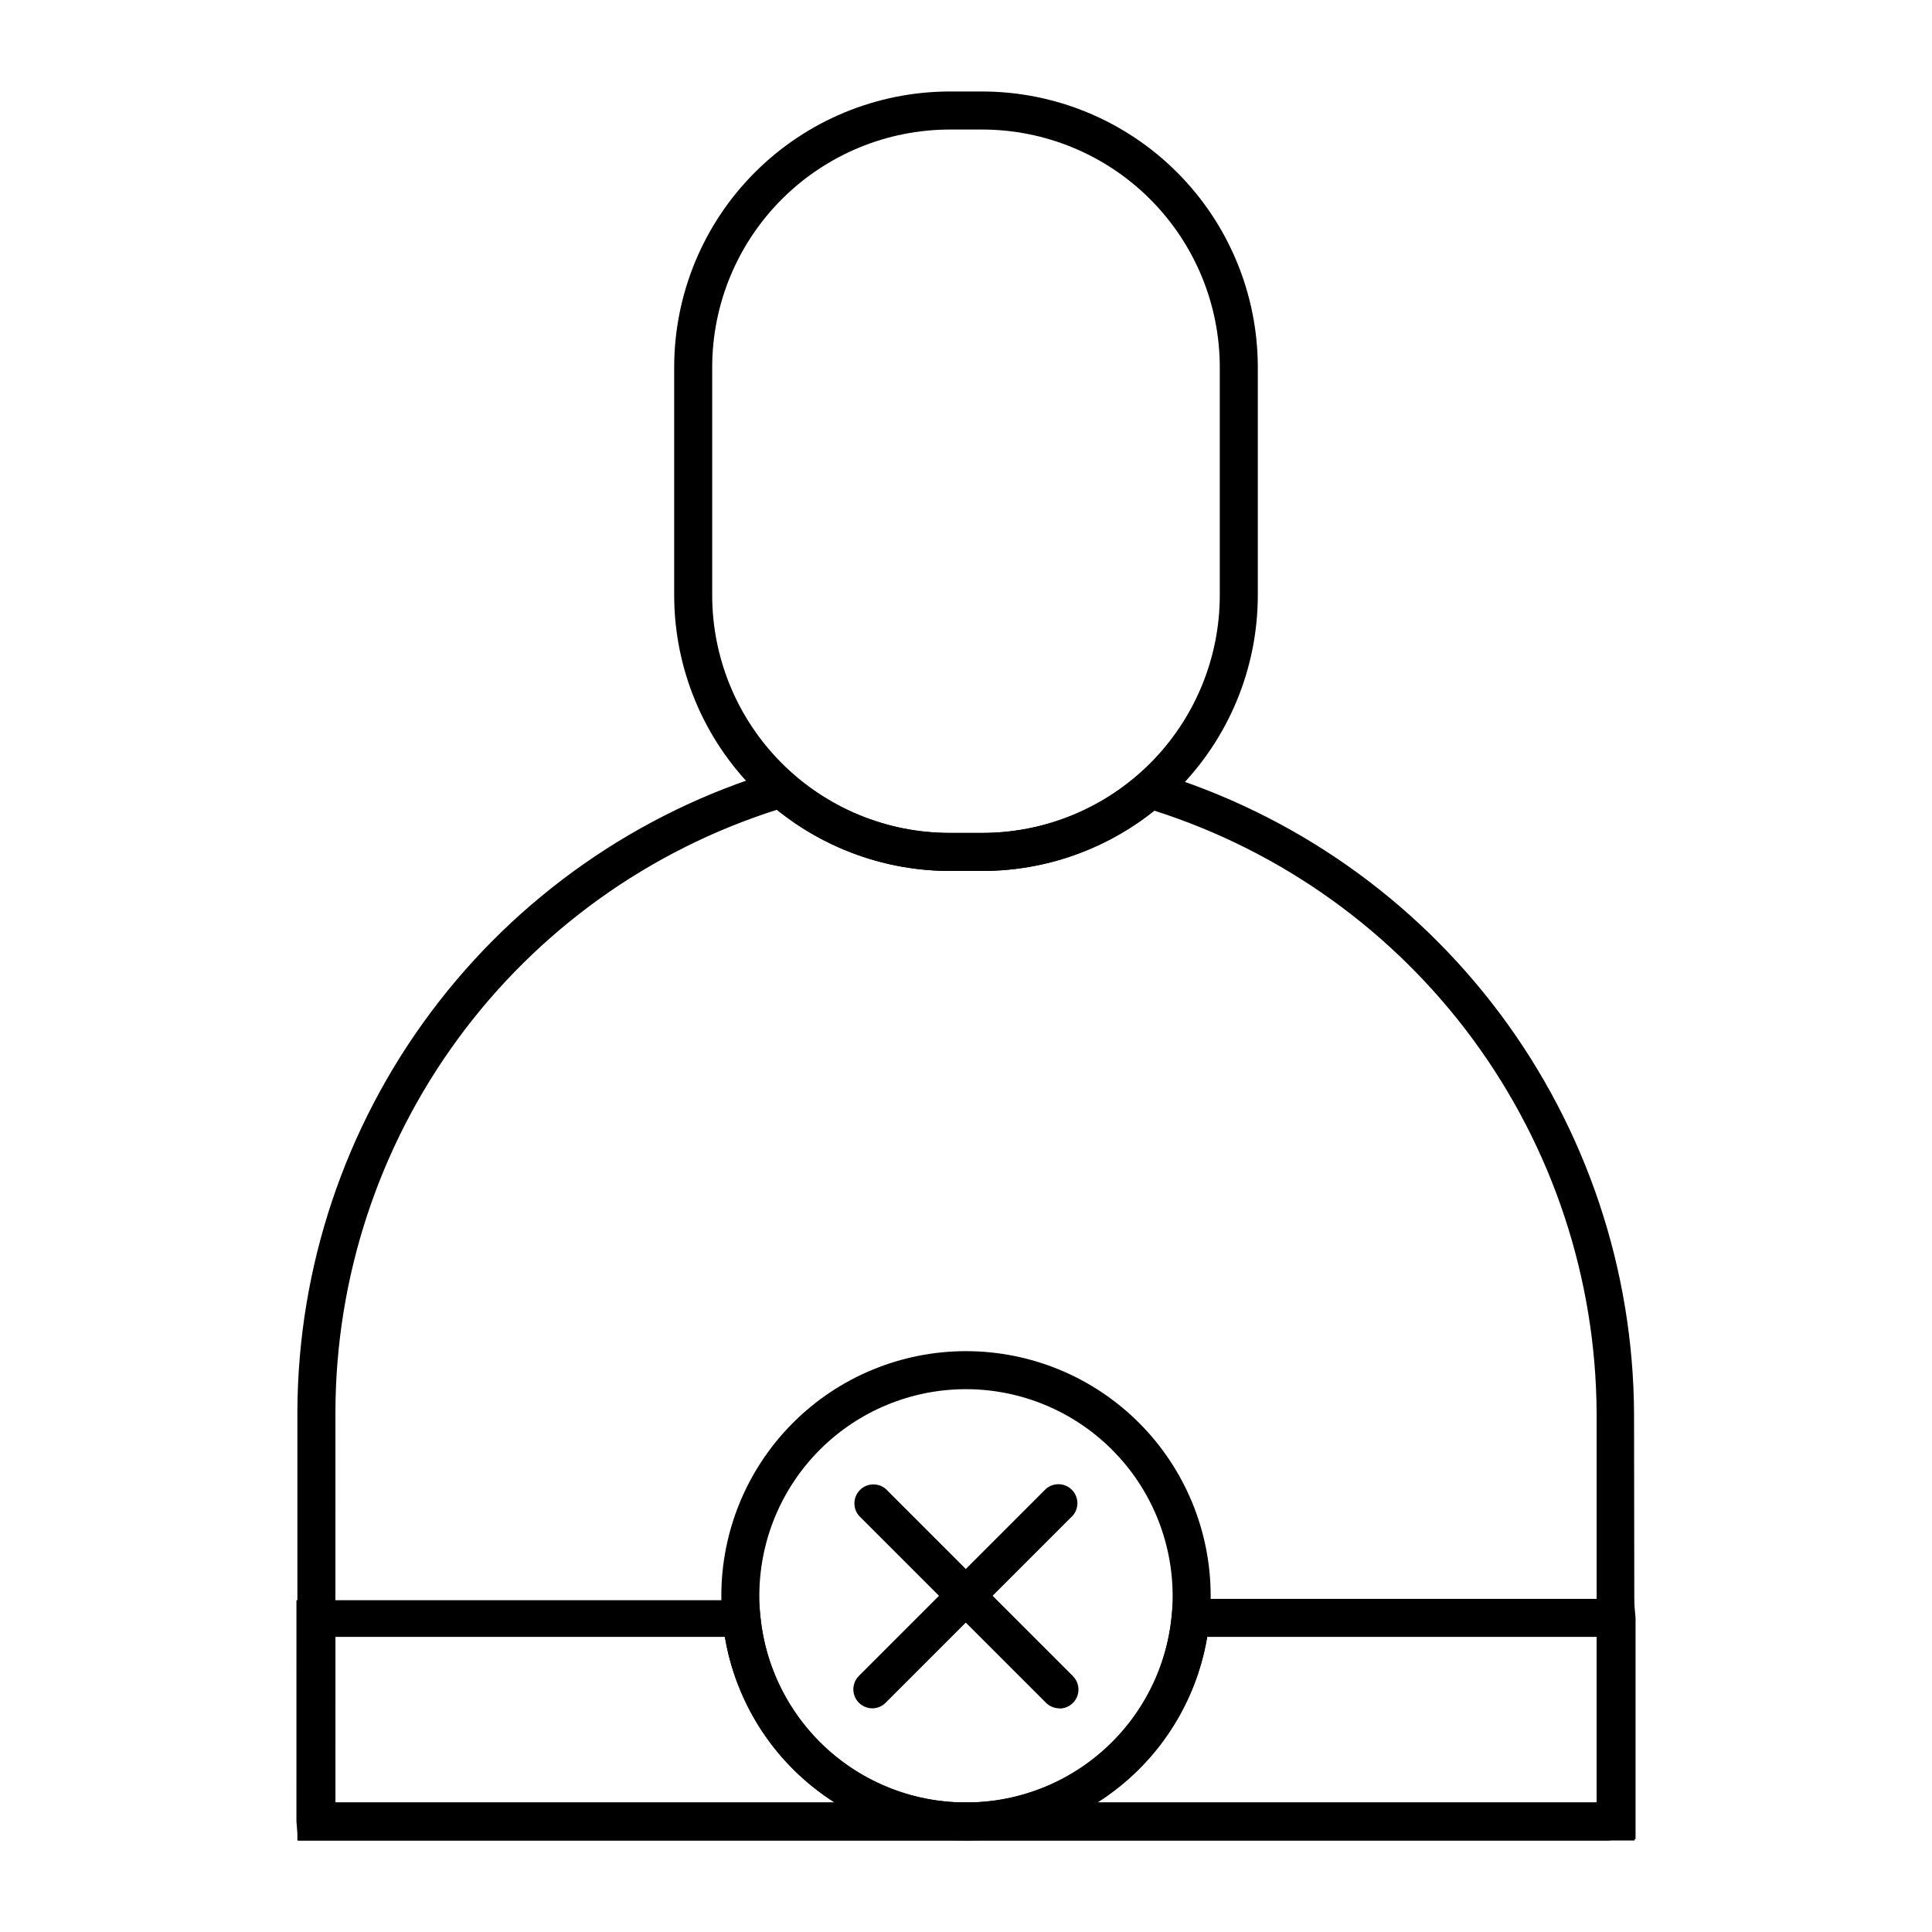
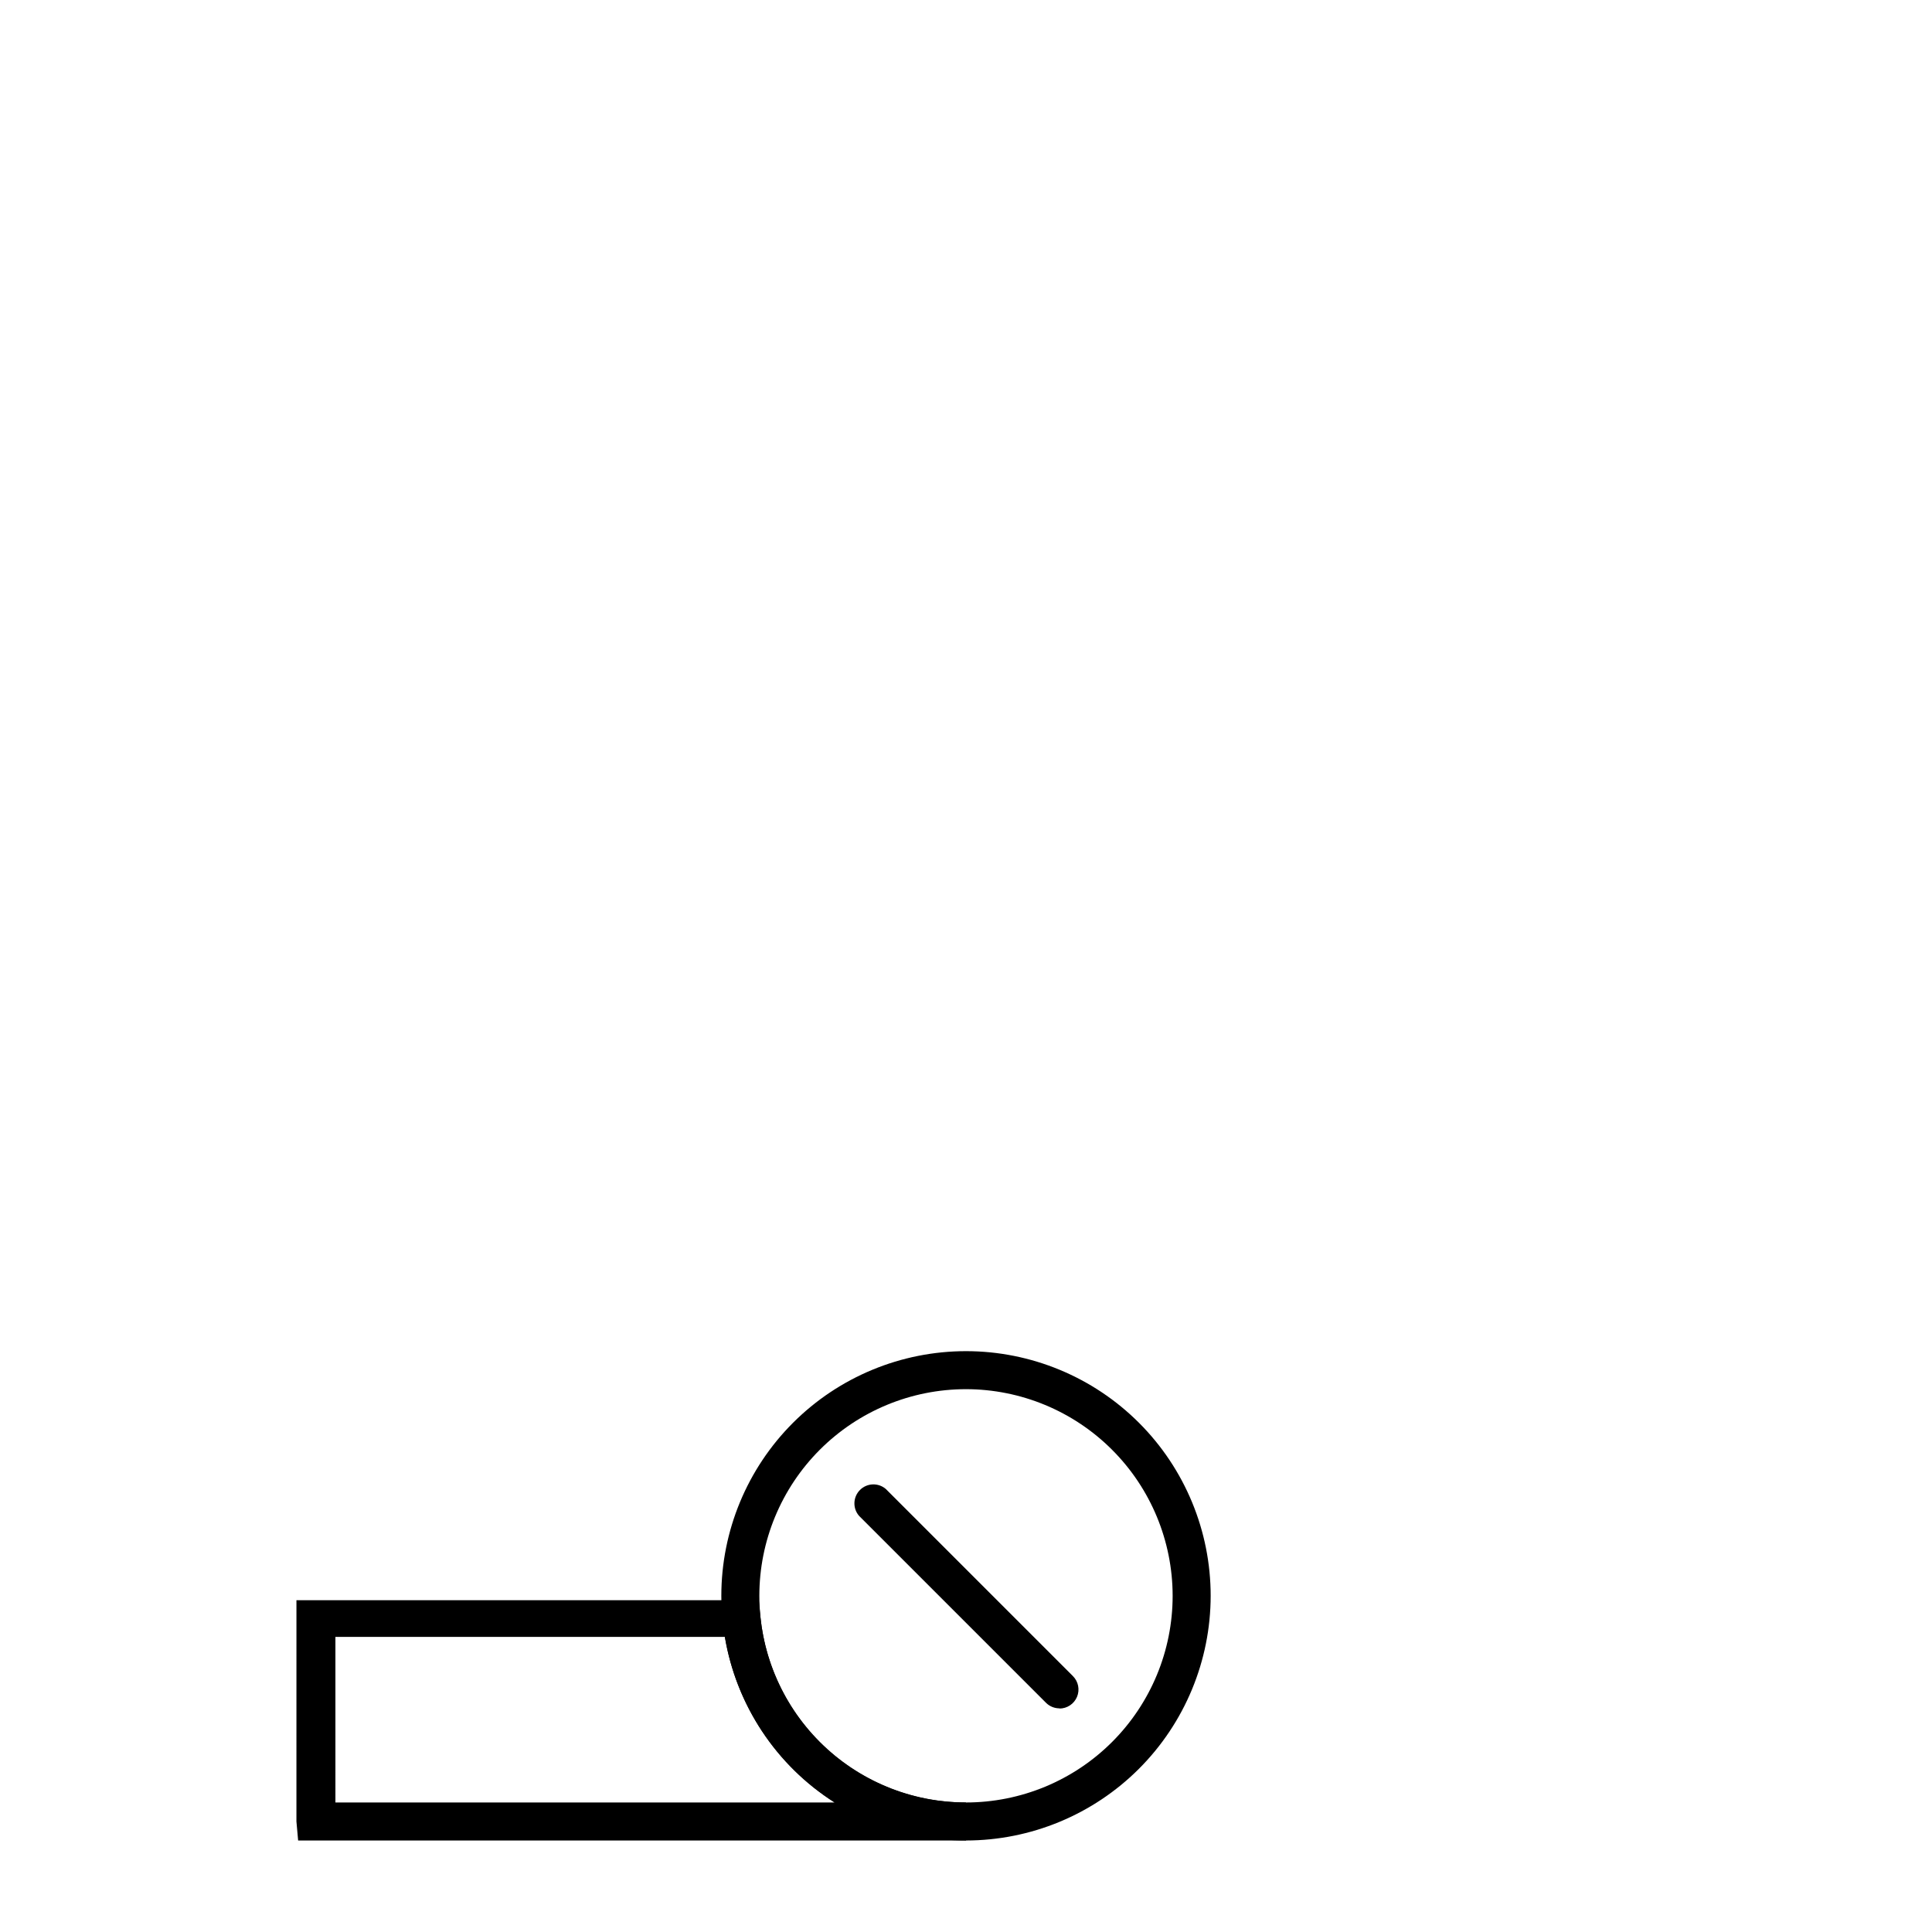
<svg xmlns="http://www.w3.org/2000/svg" fill="#000000" width="800px" height="800px" version="1.1" viewBox="144 144 512 512">
  <g>
-     <path d="m404.28 374.81h-8.566c-19.336-0.016-37.879-7.688-51.57-21.34-13.691-13.652-21.414-32.176-21.48-51.512v-60.457c-0.039-19.406 7.637-38.031 21.34-51.77 13.703-13.742 32.309-21.473 51.711-21.484h8.566c19.363 0.012 37.926 7.707 51.621 21.395 13.699 13.684 21.402 32.246 21.43 51.609v60.457c0 19.379-7.695 37.965-21.391 51.672-13.699 13.707-32.281 21.414-51.66 21.43zm-8.566-196.48c-16.688 0.012-32.691 6.644-44.496 18.441-11.809 11.797-18.453 27.793-18.48 44.484v60.457c0 16.707 6.637 32.73 18.445 44.547 11.809 11.82 27.824 18.465 44.531 18.477h8.566c16.664-0.012 32.645-6.625 44.445-18.387 11.801-11.766 18.465-27.723 18.531-44.387v-60.457c0.039-16.734-6.578-32.797-18.391-44.645-11.812-11.852-27.852-18.52-44.586-18.531z" />
-     <path d="m577.19 631.75h-354.38v-113.76c0.156-38.141 12.562-75.223 35.395-105.77 22.832-30.555 54.879-52.957 91.414-63.91l2.672-0.754 2.066 1.812h-0.004c11.48 9.949 26.172 15.406 41.363 15.363h8.566c15.055 0.043 29.625-5.32 41.059-15.113l2.066-1.812 2.672 0.805c36.586 11.035 68.664 33.52 91.52 64.145 22.855 30.625 35.277 67.777 35.441 105.99zm-344.3-10.074h334.23v-103.13c-0.156-35.586-11.578-70.207-32.633-98.902-21.055-28.691-50.652-49.977-84.555-60.805-12.953 10.363-29.055 15.996-45.645 15.973h-8.566c-16.672-0.012-32.832-5.738-45.797-16.223-33.875 10.746-63.465 31.977-84.5 60.625-21.031 28.648-32.426 63.238-32.531 98.781z" />
    <path d="m400 631.75c-17.199 0-33.691-6.832-45.852-18.992-12.16-12.156-18.988-28.652-18.988-45.848 0-17.195 6.828-33.688 18.988-45.848 12.16-12.16 28.652-18.992 45.852-18.992 17.195 0 33.688 6.832 45.848 18.992s18.992 28.652 18.992 45.848c-0.016 17.191-6.852 33.676-19.008 45.836-12.156 12.156-28.641 18.992-45.832 19.004zm0-119.61v0.004c-14.527 0-28.457 5.769-38.727 16.039-10.27 10.27-16.039 24.199-16.039 38.723 0 14.523 5.769 28.453 16.039 38.723 10.27 10.273 24.199 16.043 38.727 16.043 14.523 0 28.453-5.769 38.723-16.043 10.27-10.27 16.039-24.199 16.039-38.723-0.012-14.52-5.785-28.441-16.055-38.707-10.266-10.27-24.188-16.043-38.707-16.055z" />
-     <path d="m375.21 596.73c-2.047 0.012-3.898-1.215-4.684-3.106s-0.348-4.066 1.105-5.508l49.574-49.574c2-1.711 4.981-1.598 6.84 0.262 1.863 1.863 1.977 4.844 0.266 6.84l-49.574 49.574v0.004c-0.93 0.949-2.199 1.492-3.527 1.508z" />
    <path d="m424.79 596.73c-1.34 0.008-2.625-0.516-3.578-1.461l-49.574-49.574c-1.711-1.996-1.594-4.977 0.266-6.84 1.859-1.859 4.84-1.977 6.84-0.262l49.574 49.574c1.453 1.441 1.891 3.617 1.105 5.508-0.785 1.891-2.637 3.117-4.684 3.106z" />
    <path d="m400 631.75h-176.99l-0.453-5.039 0.004-58.641h122.52l0.453 4.535c1.355 13.484 7.684 25.984 17.754 35.055 10.066 9.074 23.156 14.07 36.711 14.016zm-167.11-10.074h132.25c-15.473-9.84-26.027-25.797-29.02-43.883h-103.23z" />
-     <path d="m570.34 631.75h-170.34v-10.074c13.617 0.059 26.762-4.981 36.852-14.129 10.09-9.145 16.387-21.738 17.66-35.297l0.453-4.535h122.02l0.453 5.039v58.645h-5.039zm-135.47-10.074h132.25v-43.883h-103.18c-3.008 18.098-13.582 34.055-29.07 43.883z" />
  </g>
</svg>